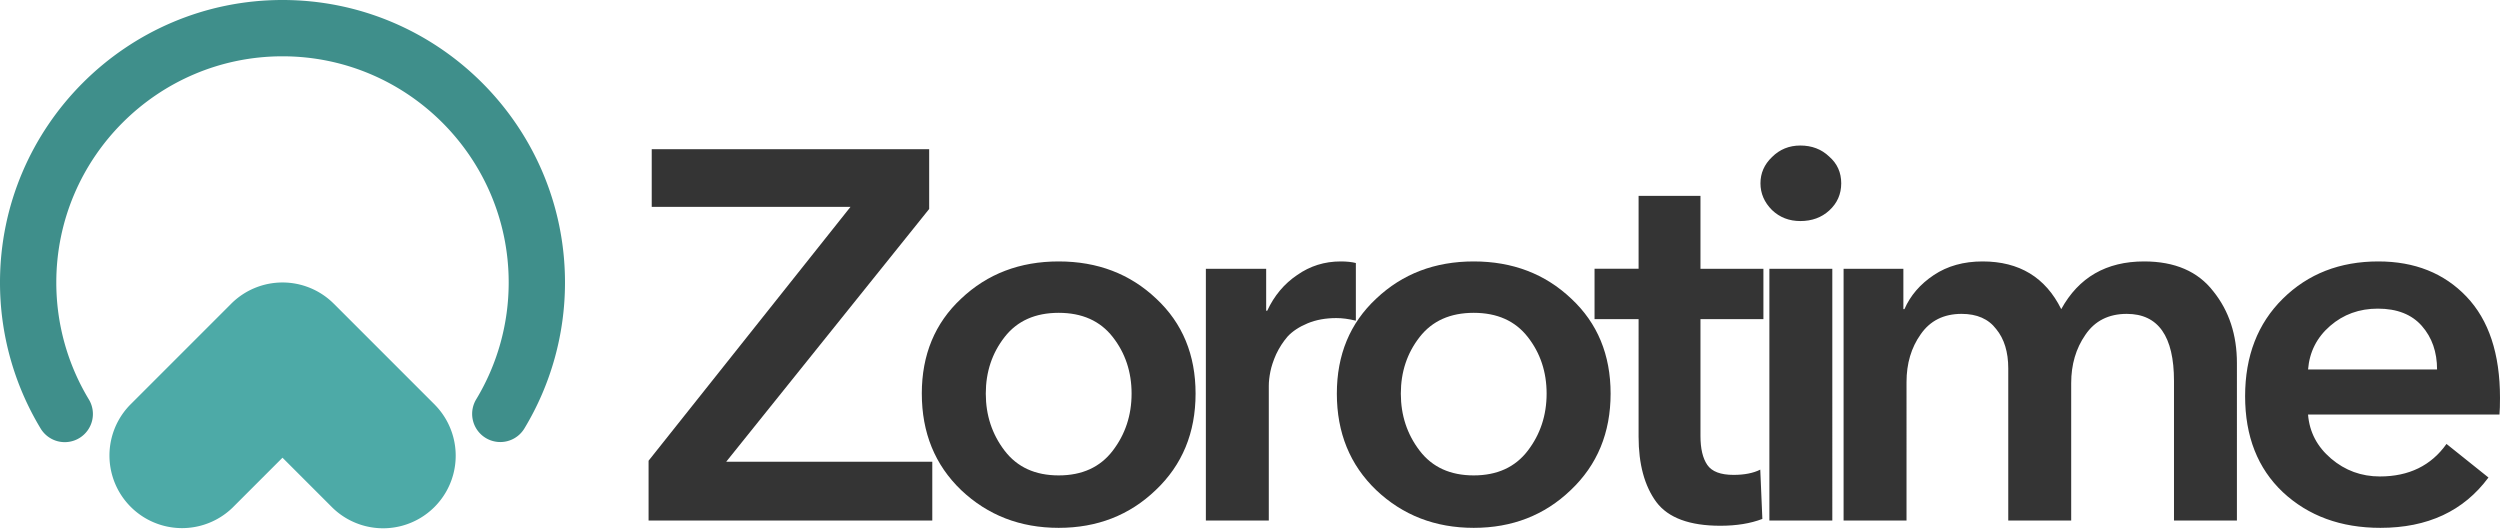
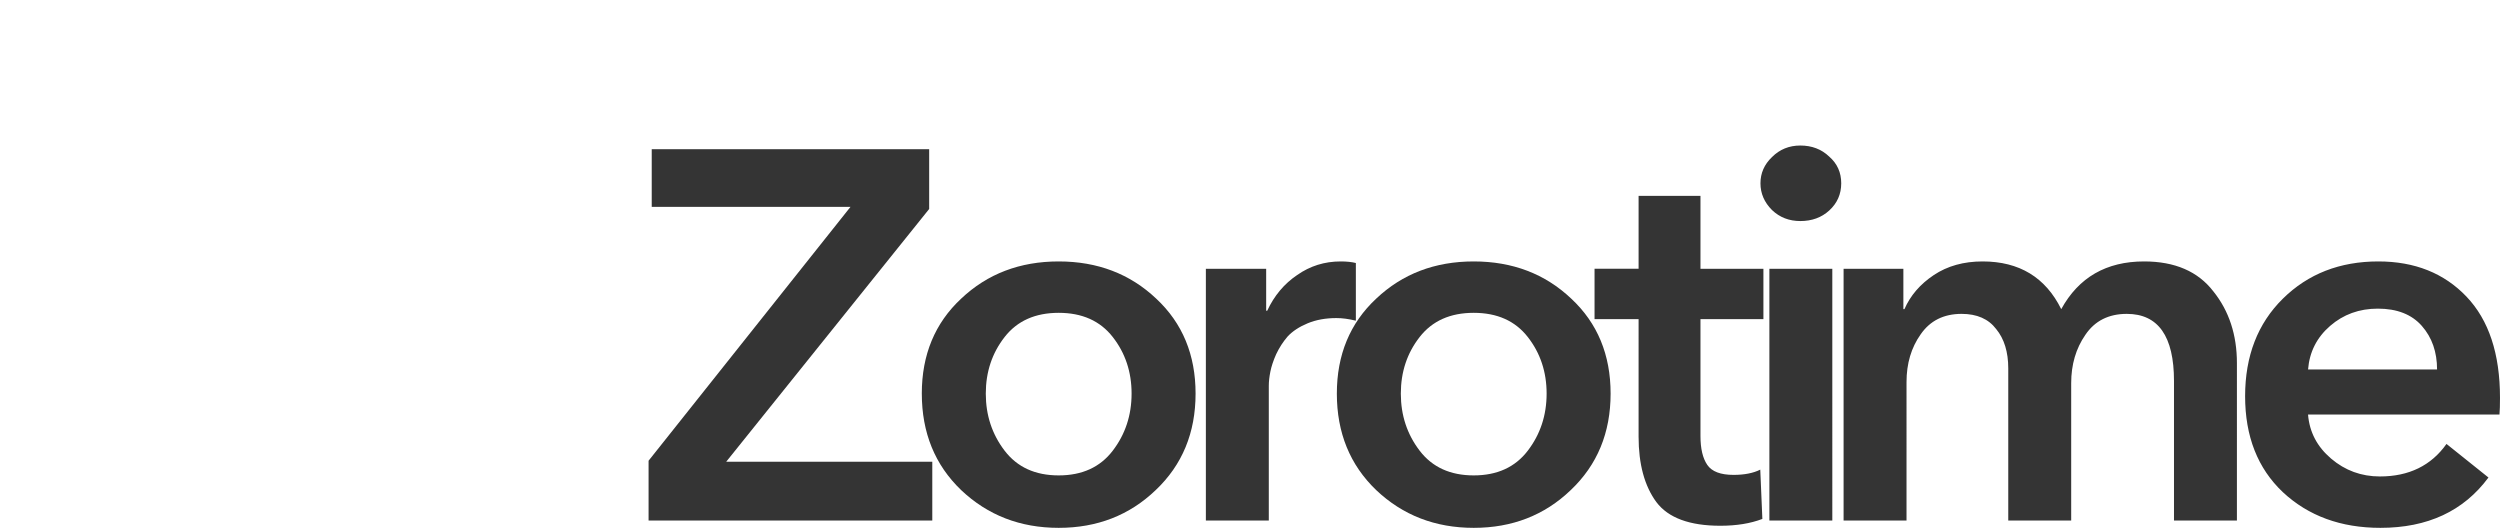
<svg xmlns="http://www.w3.org/2000/svg" width="1016.942" height="215.143" viewBox="0 0 269.066 56.923">
-   <path d="M24.88 32.692 13.984 43.589A7.812 7.812 0 0 0 25.03 54.636l5.374-5.374 5.374 5.374a7.812 7.812 0 0 0 11.047-11.047L35.928 32.69a7.812 7.812 0 0 0-11.047 0" style="fill:#4daaa7;fill-opacity:1;fill-rule:nonzero;stroke:none;stroke-width:.035" />
-   <path d="M53.843 47.575a3.03 3.03 0 0 1-2.59-4.598 24.3 24.3 0 0 0 3.495-12.573c0-13.423-10.921-24.344-24.344-24.344C16.981 6.06 6.06 16.981 6.06 30.404a24.3 24.3 0 0 0 3.495 12.573 3.03 3.03 0 1 1-5.186 3.135A30.361 30.361 0 0 1 0 30.404C0 13.639 13.64 0 30.404 0 47.17 0 60.808 13.639 60.808 30.404a30.35 30.35 0 0 1-4.369 15.708 3.028 3.028 0 0 1-2.596 1.463" style="fill:#3f8f8b;fill-opacity:1;fill-rule:nonzero;stroke:none;stroke-width:.035" />
  <path d="M69.804 56.02v-6.434l21.73-27.32H70.143v-6.208h29.86v6.434L78.156 49.698h22.183v6.322z" style="font-weight:700;font-size:56.444px;line-height:1.25;font-family:'Avenir Next Cyr';-inkscape-font-specification:'Avenir Next Cyr, Bold';letter-spacing:-4.381px;word-spacing:0;fill:#343434;stroke-width:.265;fill-opacity:1" />
  <path d="M99.21 42.36q0-6.265 4.234-10.216 4.234-4.007 10.499-4.007 6.265 0 10.499 4.007 4.233 3.951 4.233 10.217 0 6.321-4.29 10.385-4.233 4.064-10.442 4.064-6.209 0-10.499-4.064-4.233-4.064-4.233-10.385zm8.92-6.095q-2.033 2.596-2.033 6.096t2.032 6.152q2.032 2.653 5.814 2.653t5.814-2.653q2.032-2.653 2.032-6.152 0-3.5-2.032-6.096-2.032-2.597-5.814-2.597t-5.814 2.597zm21.653 19.755V28.927h6.49v4.515h.114q1.128-2.427 3.217-3.838 2.088-1.467 4.685-1.467.96 0 1.637.169v6.209q-1.13-.282-2.089-.282-1.75 0-3.104.564-1.355.565-2.145 1.411-.734.847-1.242 1.92-.451 1.015-.62 1.862-.17.847-.17 1.524V56.02z" style="font-weight:700;font-size:56.444px;line-height:1.25;font-family:'Avenir Next Cyr';-inkscape-font-specification:'Avenir Next Cyr, Bold';letter-spacing:-4.381px;word-spacing:0;fill:#343434;stroke-width:.265;fill-opacity:1" />
  <path d="M143.88 42.36q0-6.265 4.233-10.216 4.233-4.007 10.498-4.007 6.266 0 10.499 4.007 4.233 3.951 4.233 10.217 0 6.321-4.29 10.385-4.233 4.064-10.442 4.064-6.209 0-10.498-4.064-4.234-4.064-4.234-10.385zm8.918-6.095q-2.032 2.596-2.032 6.096t2.032 6.152q2.032 2.653 5.813 2.653 3.782 0 5.814-2.653t2.032-6.152q0-3.5-2.032-6.096-2.032-2.597-5.814-2.597-3.781 0-5.813 2.597z" style="font-weight:700;font-size:56.444px;line-height:1.25;font-family:'Avenir Next Cyr';-inkscape-font-specification:'Avenir Next Cyr, Bold';letter-spacing:-4.381px;word-spacing:0;fill:#343434;stroke-width:.265;fill-opacity:1" />
  <path d="M176.356 34.346h-4.741v-5.42h4.741v-7.845h6.66v7.846h6.774v5.419h-6.774v12.587q0 2.032.734 3.104.734 1.073 2.822 1.073 1.75 0 2.88-.565l.225 5.306q-1.92.734-4.516.734-4.967 0-6.886-2.54-1.919-2.597-1.919-7.056zm14.076 21.674V28.927h6.773V56.02zm.282-33.415q-1.242-1.242-1.242-2.879 0-1.636 1.242-2.822 1.242-1.242 3.048-1.242 1.863 0 3.104 1.186 1.299 1.129 1.299 2.878 0 1.75-1.299 2.936-1.241 1.128-3.104 1.128-1.806 0-3.048-1.185zm40.047 5.532q4.967 0 7.45 3.217 2.54 3.16 2.54 7.733V56.02h-6.772V41.006q0-7.225-5.08-7.225-2.936 0-4.46 2.258-1.524 2.201-1.524 5.193V56.02h-6.773V39.651q0-2.653-1.298-4.233-1.242-1.637-3.725-1.637-2.88 0-4.403 2.201-1.524 2.145-1.524 5.137V56.02h-6.773V28.927h6.434v4.346h.113q.96-2.201 3.161-3.669 2.201-1.467 5.25-1.467 5.926 0 8.466 5.136 2.822-5.136 8.918-5.136zm17.646 11.627h13.885q0-2.822-1.636-4.685-1.637-1.862-4.742-1.862-2.991 0-5.136 1.862-2.145 1.863-2.37 4.685zm20.659 3.048q0 1.186-.057 1.806h-20.602q.226 2.823 2.484 4.742 2.257 1.919 5.249 1.919 4.685 0 7.168-3.5l4.516 3.613q-4.008 5.418-11.628 5.418-6.378 0-10.498-3.838-4.064-3.838-4.064-10.33 0-6.49 4.064-10.498 4.064-4.007 10.273-4.007 5.87 0 9.482 3.781 3.613 3.782 3.613 10.894z" style="font-weight:700;font-size:56.444px;line-height:1.25;font-family:'Avenir Next Cyr';-inkscape-font-specification:'Avenir Next Cyr, Bold';letter-spacing:-4.381px;word-spacing:0;fill:#343434;stroke-width:.265;fill-opacity:1" />
</svg>